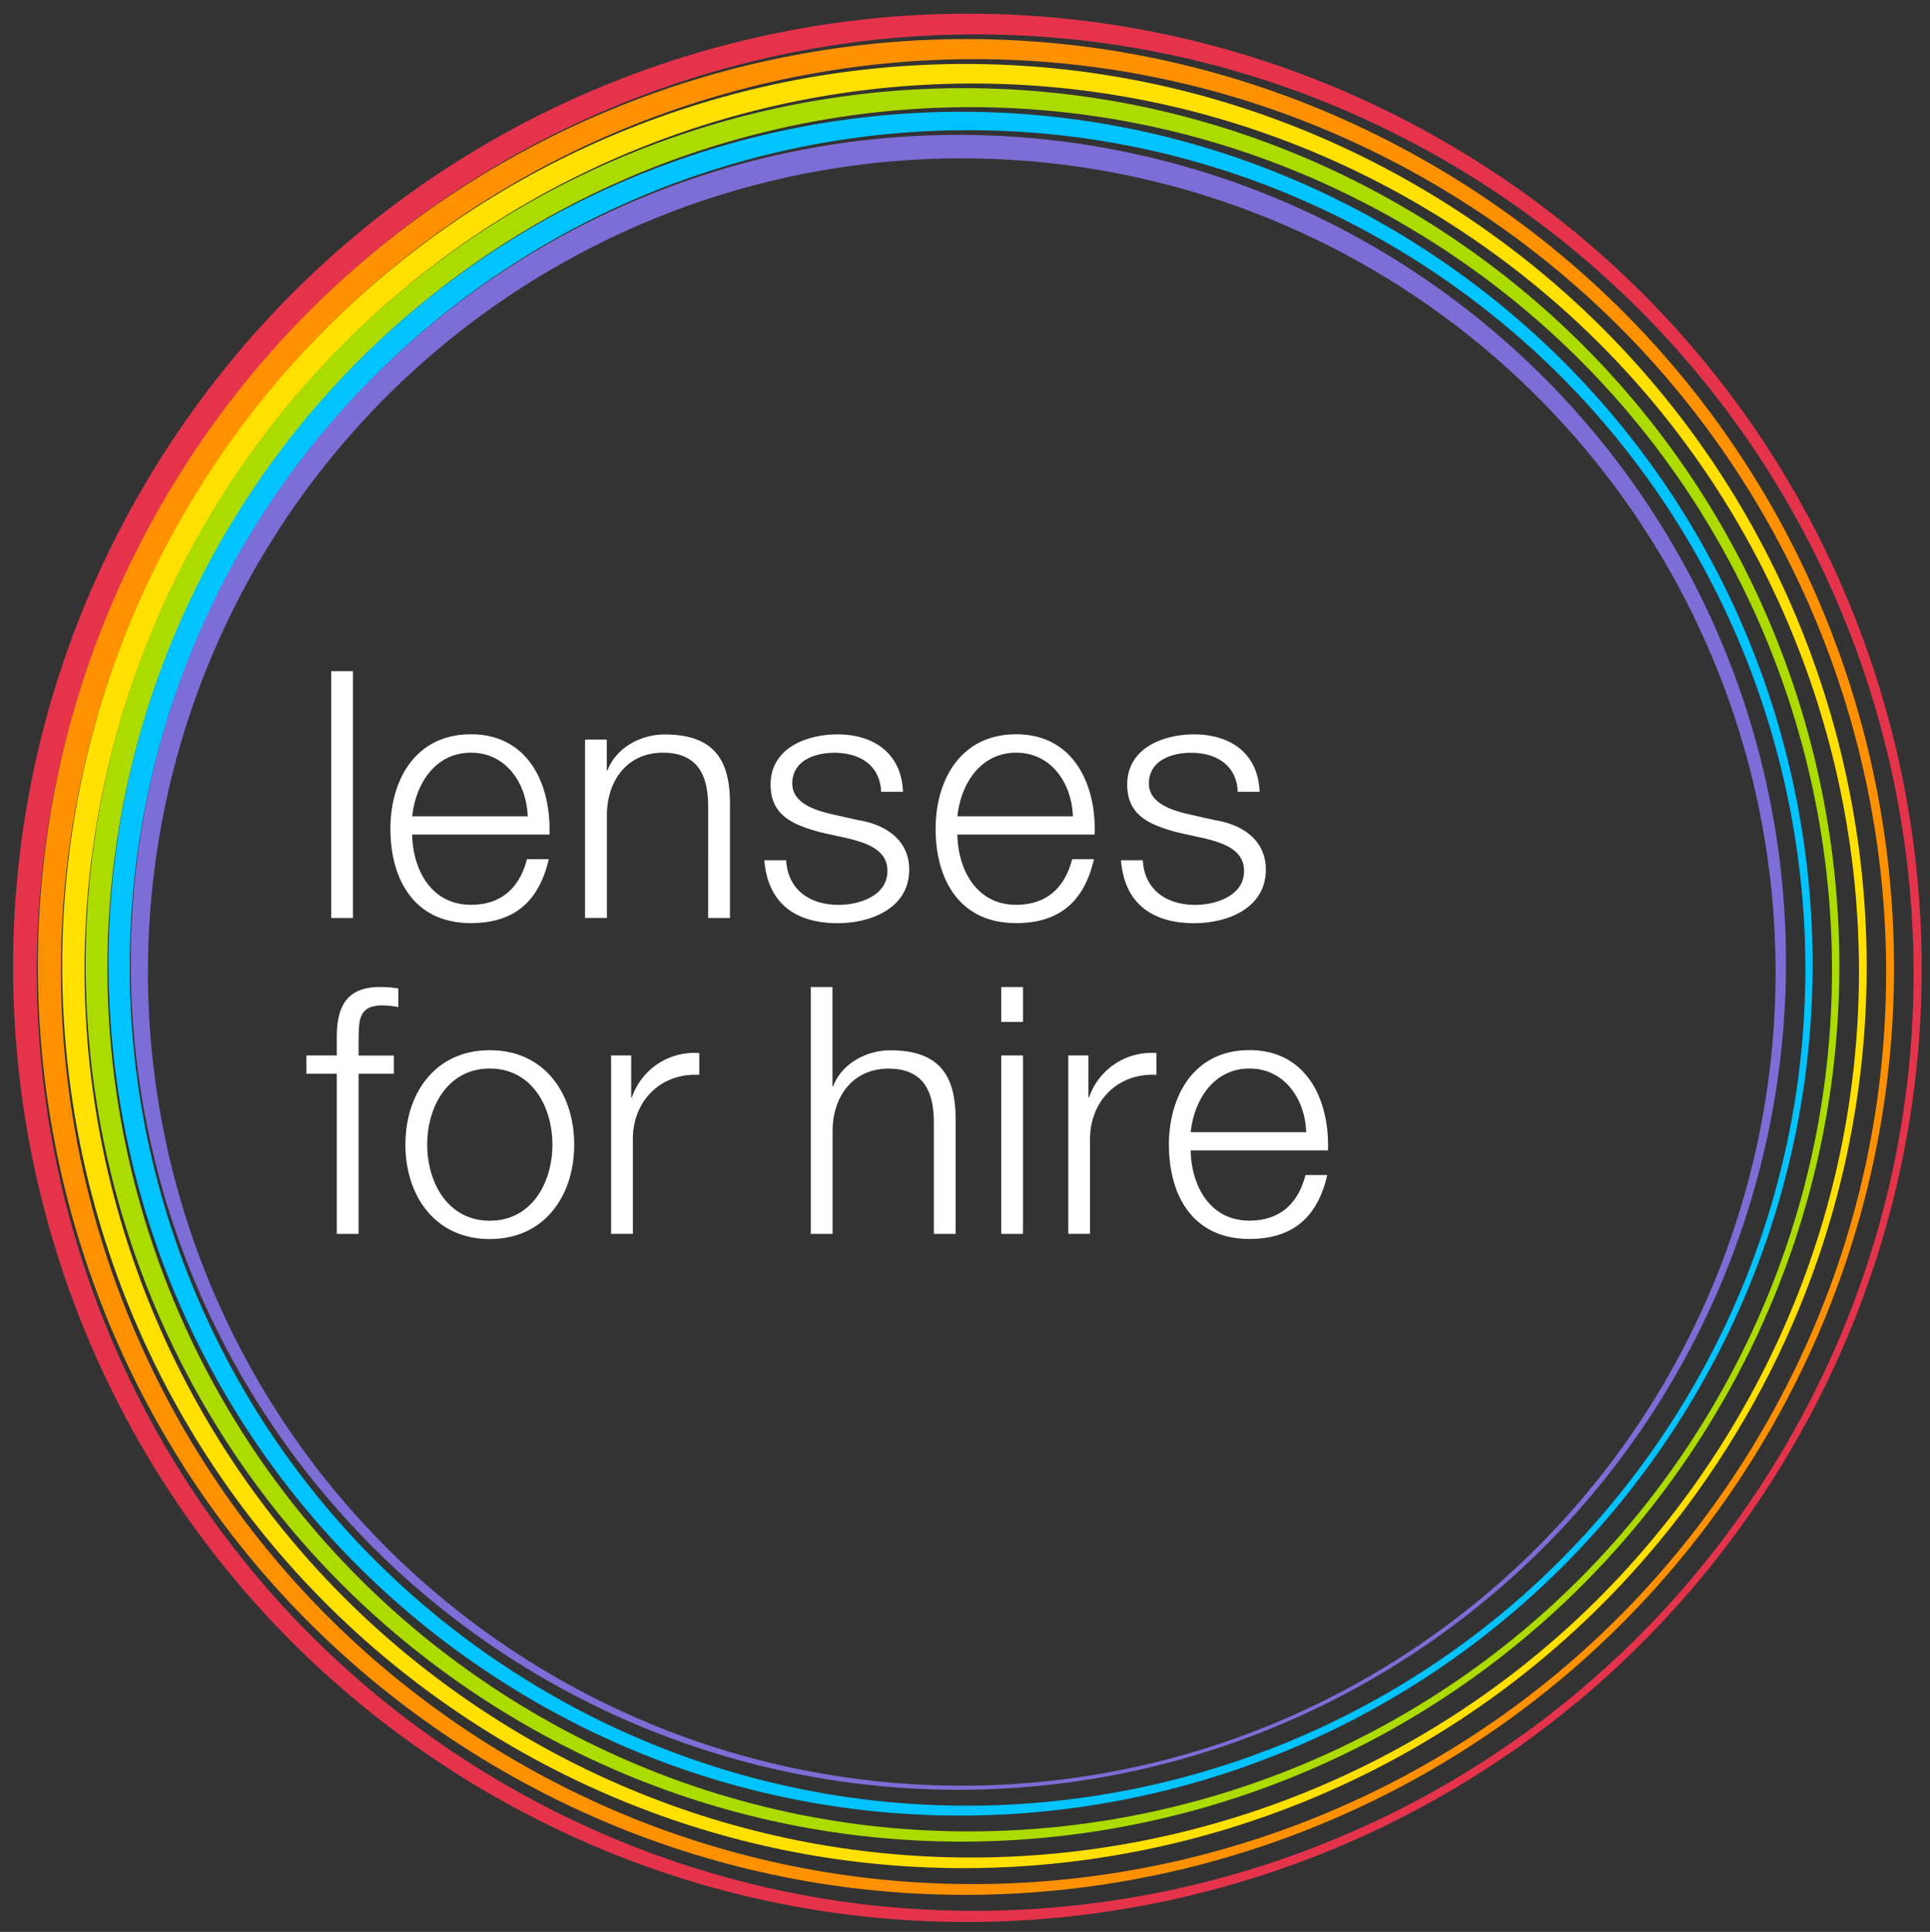
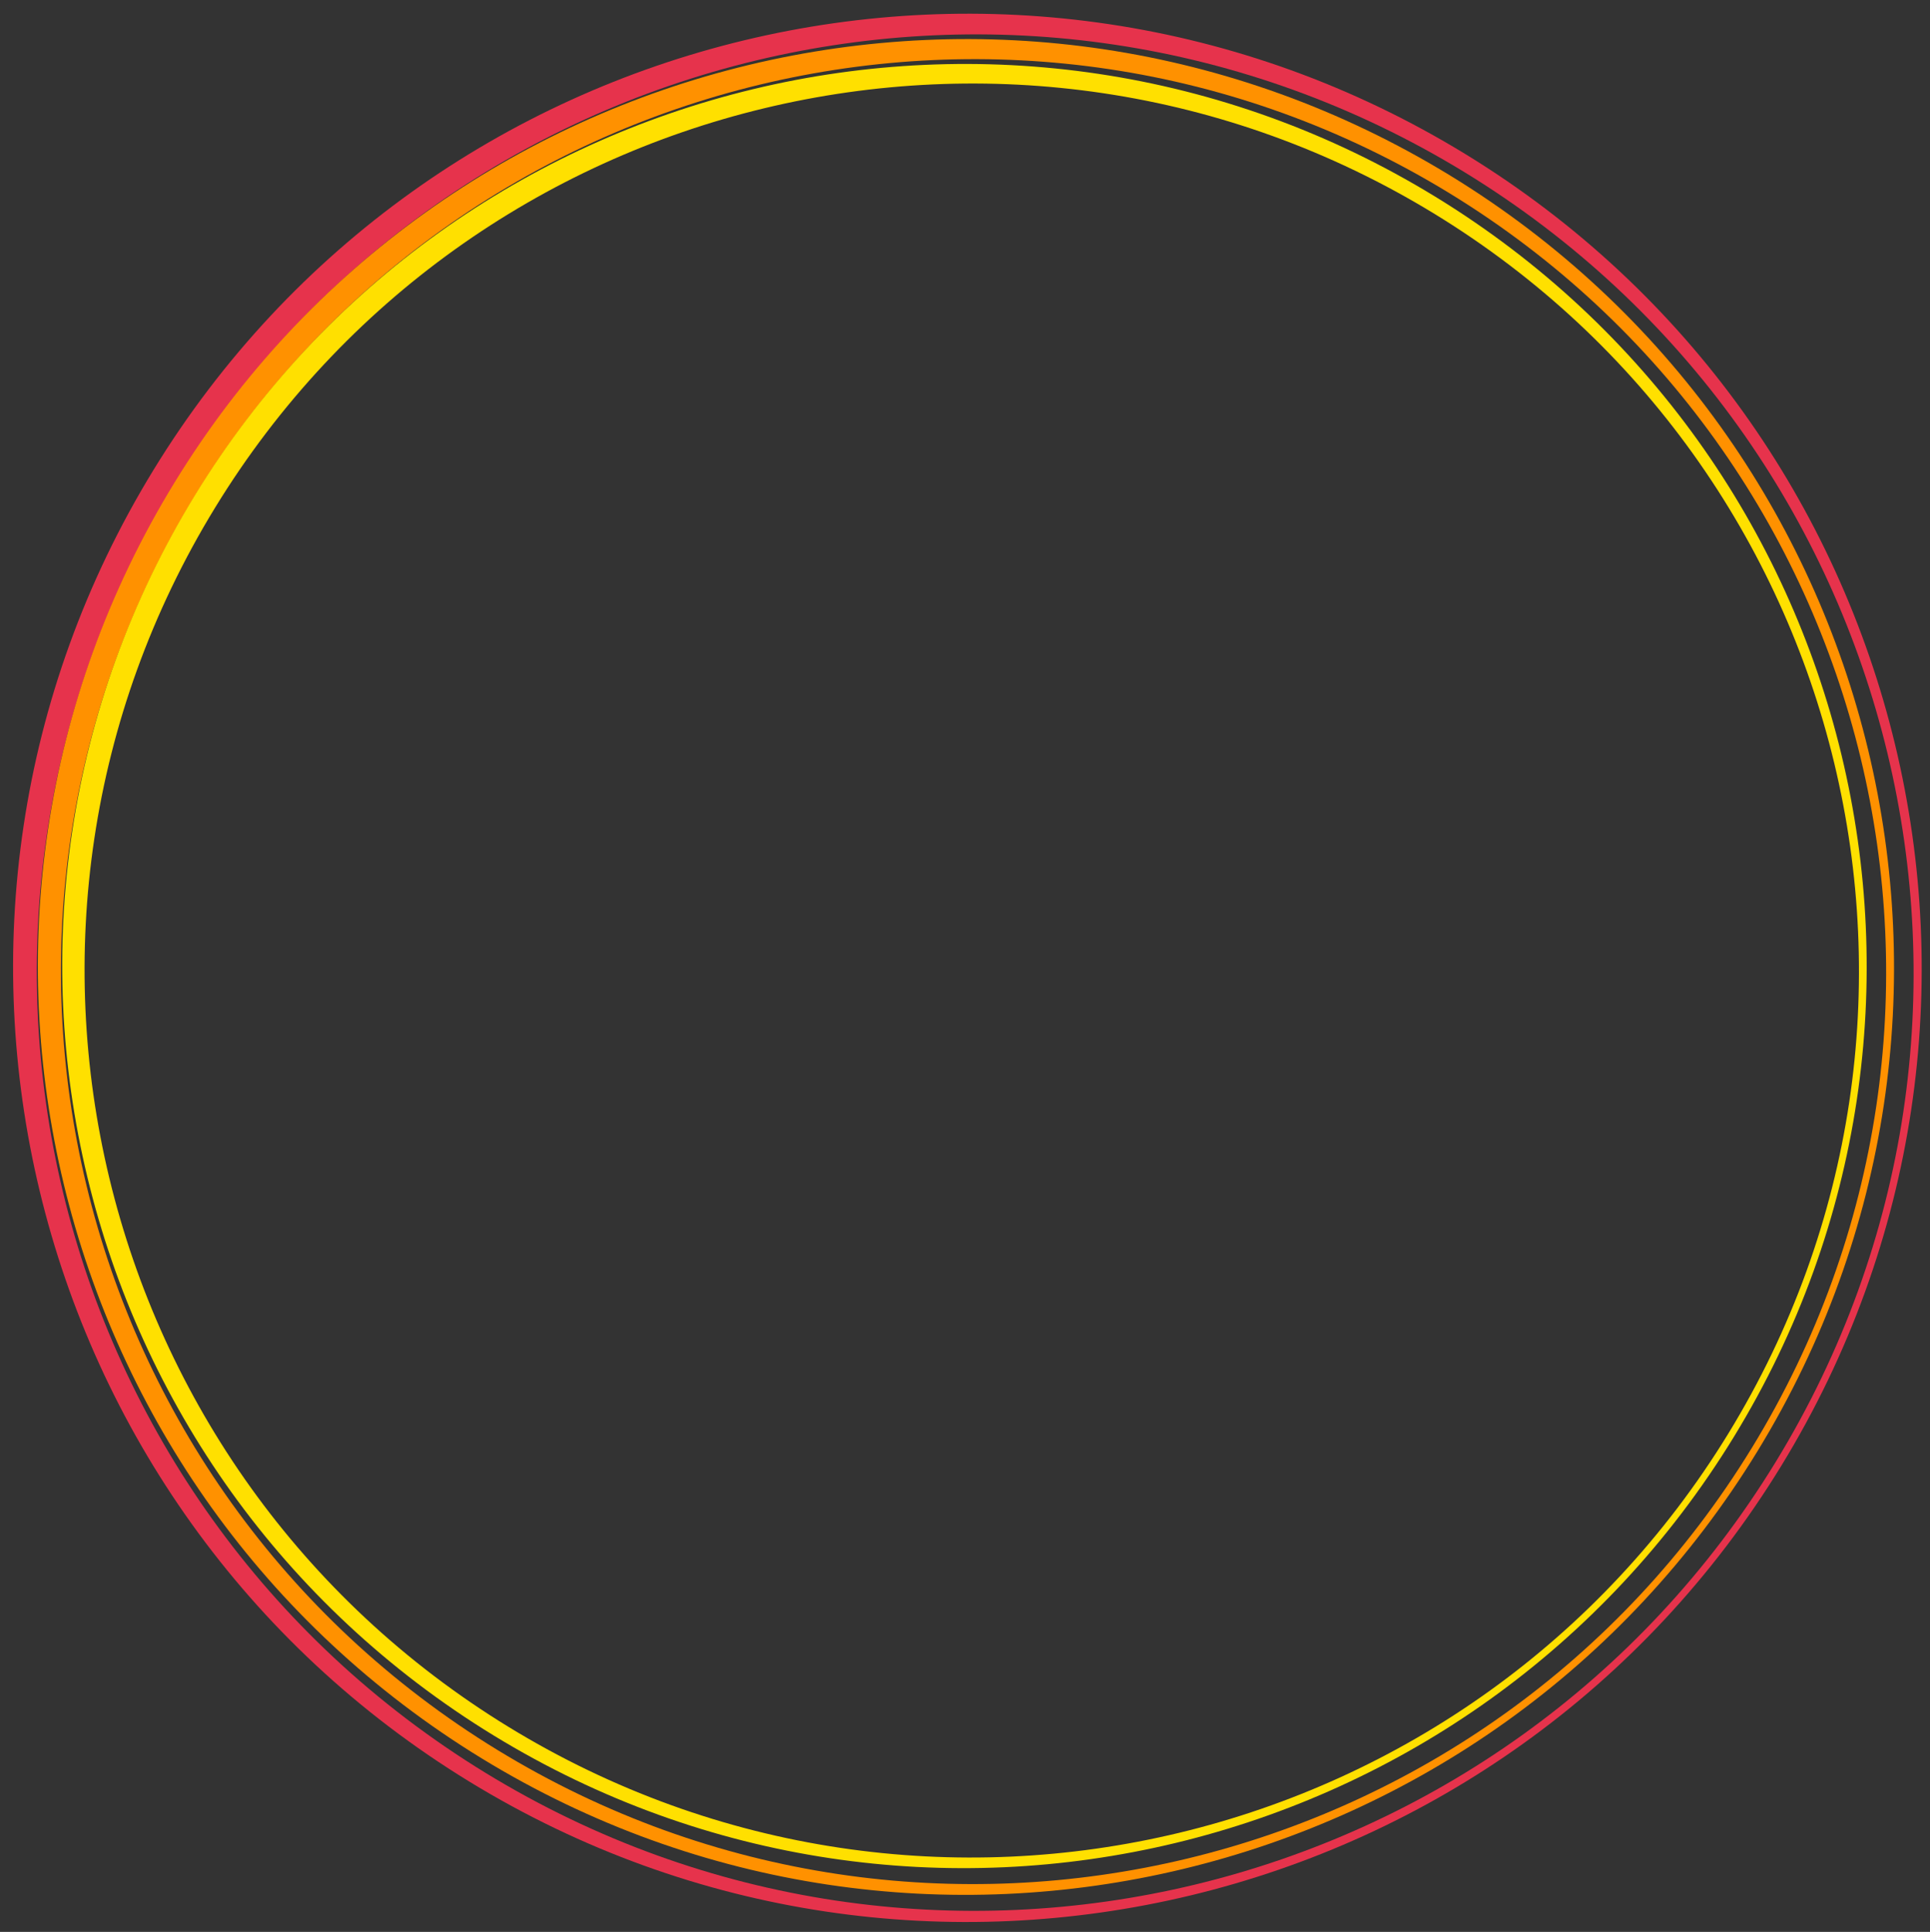
<svg xmlns="http://www.w3.org/2000/svg" version="1.1" id="Layer_1" x="0" y="0" viewBox="0 0 217.07 217.32" xml:space="preserve">
  <rect x="0" y="0" width="217.07" height="217.32" fill="#333333" stroke="none" />
  <style>.st6{fill:#fff}</style>
  <path d="M17.26 52.87C-13.67 103.43 2.24 169.49 52.8 200.42s116.62 15.02 147.55-35.54c30.93-50.56 15.02-116.62-35.54-147.55S48.19 2.31 17.26 52.87zM199.7 164.48c-30.42 49.72-95.38 65.36-145.09 34.95-49.72-30.42-65.36-95.38-34.95-145.09 30.42-49.72 95.38-65.36 145.09-34.95 49.72 30.42 65.37 95.38 34.95 145.09z" fill="#e6334c" />
  <path d="M19.61 54.31c-30.08 49.17-14.6 113.41 34.57 143.49s113.41 14.61 143.49-34.56 14.61-113.41-34.56-143.49S49.69 5.14 19.61 54.31zm177.43 108.55c-29.58 48.35-92.75 63.56-141.1 33.99C7.59 167.26-7.63 104.09 21.95 55.74 51.53 7.39 114.7-7.83 163.05 21.75c48.35 29.58 63.57 92.76 33.99 141.11z" fill="#ff9100" />
  <path d="M21.92 55.72c-29.24 47.8-14.2 110.25 33.6 139.5s110.25 14.2 139.5-33.6 14.2-110.26-33.6-139.5-110.26-14.2-139.5 33.6zM194.4 161.24c-28.76 47-90.17 61.79-137.17 33.04-47-28.76-61.8-90.17-33.04-137.17 28.76-47 90.17-61.79 137.17-33.04 47.01 28.76 61.8 90.17 33.04 137.17z" fill="#ffe000" />
-   <path d="M24.14 57.08c-28.42 46.46-13.8 107.16 32.65 135.58s107.16 13.8 135.58-32.66 13.8-107.16-32.65-135.58S52.56 10.62 24.14 57.08zm167.64 102.56c-27.95 45.68-87.64 60.06-133.32 32.11C12.78 163.8-1.6 104.11 26.35 58.43 54.3 12.75 113.99-1.63 159.67 26.32c45.68 27.94 60.06 87.63 32.11 133.32z" fill="#acdb00" />
-   <path d="M26.3 58.4c-27.62 45.14-13.41 104.12 31.73 131.74 45.14 27.62 104.12 13.41 131.74-31.73 27.62-45.14 13.41-104.12-31.73-131.74C112.9-.95 53.92 13.26 26.3 58.4zm162.9 99.66c-27.16 44.39-85.16 58.36-129.54 31.2S1.29 104.1 28.45 59.71c27.16-44.39 85.16-58.36 129.54-31.2s58.36 85.16 31.21 129.55z" fill="#00c3ff" />
-   <path d="M28.39 59.68a93.07 93.07 0 0 0 30.82 127.97A93.08 93.08 0 1 0 28.39 59.68zm158.24 96.8A91.53 91.53 0 1 1 30.48 60.95a91.53 91.53 0 0 1 156.15 95.53z" fill="#7c6ed6" />
  <g>
-     <path class="st6" d="M37.25 75.5h2.45v27.77h-2.45V75.5zM46.36 93.89c.04 3.58 1.91 7.89 6.61 7.89 3.58 0 5.52-2.1 6.3-5.13h2.45c-1.05 4.55-3.69 7.19-8.75 7.19-6.38 0-9.06-4.9-9.06-10.62 0-5.29 2.68-10.62 9.06-10.62 6.46 0 9.02 5.64 8.83 11.28H46.36zm12.99-2.06c-.12-3.69-2.41-7.16-6.38-7.16-4.01 0-6.22 3.5-6.61 7.16h12.99zM65.8 83.2h2.45v3.46h.08c.89-2.41 3.58-4.04 6.42-4.04 5.64 0 7.35 2.96 7.35 7.74v12.91h-2.45V90.74c0-3.46-1.13-6.07-5.09-6.07-3.89 0-6.22 2.96-6.3 6.88v11.71H65.8V83.2zM99.1 89.07c-.12-3.03-2.45-4.39-5.25-4.39-2.18 0-4.74.86-4.74 3.46 0 2.18 2.49 2.96 4.16 3.38l3.27.74c2.8.43 5.72 2.06 5.72 5.56 0 4.36-4.32 6.03-8.05 6.03-4.67 0-7.86-2.18-8.24-7.08h2.45c.19 3.31 2.64 5.02 5.91 5.02 2.29 0 5.48-1.01 5.48-3.81 0-2.33-2.18-3.11-4.39-3.66l-3.15-.7c-3.19-.86-5.6-1.94-5.6-5.37 0-4.08 4.01-5.64 7.54-5.64 4.01 0 7.19 2.1 7.35 6.46H99.1zM107.68 93.89c.04 3.58 1.91 7.89 6.61 7.89 3.58 0 5.52-2.1 6.3-5.13h2.45c-1.05 4.55-3.69 7.19-8.75 7.19-6.38 0-9.06-4.9-9.06-10.62 0-5.29 2.68-10.62 9.06-10.62 6.46 0 9.02 5.64 8.83 11.28h-15.44zm12.99-2.06c-.12-3.69-2.41-7.16-6.38-7.16-4.01 0-6.22 3.5-6.61 7.16h12.99zM139.21 89.07c-.12-3.03-2.45-4.39-5.25-4.39-2.18 0-4.74.86-4.74 3.46 0 2.18 2.49 2.96 4.16 3.38l3.27.74c2.8.43 5.72 2.06 5.72 5.56 0 4.36-4.32 6.03-8.05 6.03-4.67 0-7.86-2.18-8.24-7.08h2.45c.19 3.31 2.64 5.02 5.91 5.02 2.29 0 5.48-1.01 5.48-3.81 0-2.33-2.18-3.11-4.39-3.66l-3.15-.7c-3.19-.86-5.6-1.94-5.6-5.37 0-4.08 4.01-5.64 7.54-5.64 4.01 0 7.19 2.1 7.35 6.46h-2.46zM44.3 120.79h-3.97v18.01h-2.45v-18.01h-3.42v-2.06h3.42v-1.83c-.04-3.46.93-5.87 4.86-5.87.7 0 1.28.04 2.06.16v2.1a9.75 9.75 0 0 0-1.79-.19c-2.72 0-2.64 1.71-2.68 3.89v1.75h3.97v2.05zM64.58 128.76c0 5.76-3.34 10.62-9.49 10.62s-9.49-4.86-9.49-10.62c0-5.76 3.34-10.62 9.49-10.62s9.49 4.87 9.49 10.62zm-16.53 0c0 4.28 2.33 8.56 7.04 8.56s7.04-4.28 7.04-8.56-2.33-8.56-7.04-8.56-7.04 4.28-7.04 8.56zM68.73 118.73h2.26v4.71h.08a7.42 7.42 0 0 1 7.58-4.98v2.45c-4.43-.23-7.47 3.03-7.47 7.19v10.69h-2.45v-20.06zM91.18 111.03h2.45v11.16h.08c.89-2.41 3.58-4.04 6.42-4.04 5.64 0 7.35 2.96 7.35 7.74v12.91h-2.45v-12.52c0-3.46-1.13-6.07-5.09-6.07-3.89 0-6.22 2.96-6.3 6.88v11.71h-2.45v-27.77zM112.61 111.03h2.45v3.93h-2.45v-3.93zm0 7.7h2.45v20.07h-2.45v-20.07zM120.15 118.73h2.26v4.71h.08a7.42 7.42 0 0 1 7.58-4.98v2.45c-4.43-.23-7.47 3.03-7.47 7.19v10.69h-2.45v-20.06zM133.92 129.42c.04 3.58 1.91 7.89 6.61 7.89 3.58 0 5.52-2.1 6.3-5.13h2.45c-1.05 4.55-3.69 7.19-8.75 7.19-6.38 0-9.06-4.9-9.06-10.62 0-5.29 2.68-10.62 9.06-10.62 6.46 0 9.02 5.64 8.83 11.28h-15.44zm12.99-2.06c-.12-3.69-2.41-7.16-6.38-7.16-4.01 0-6.22 3.5-6.61 7.16h12.99z" />
-   </g>
+     </g>
</svg>